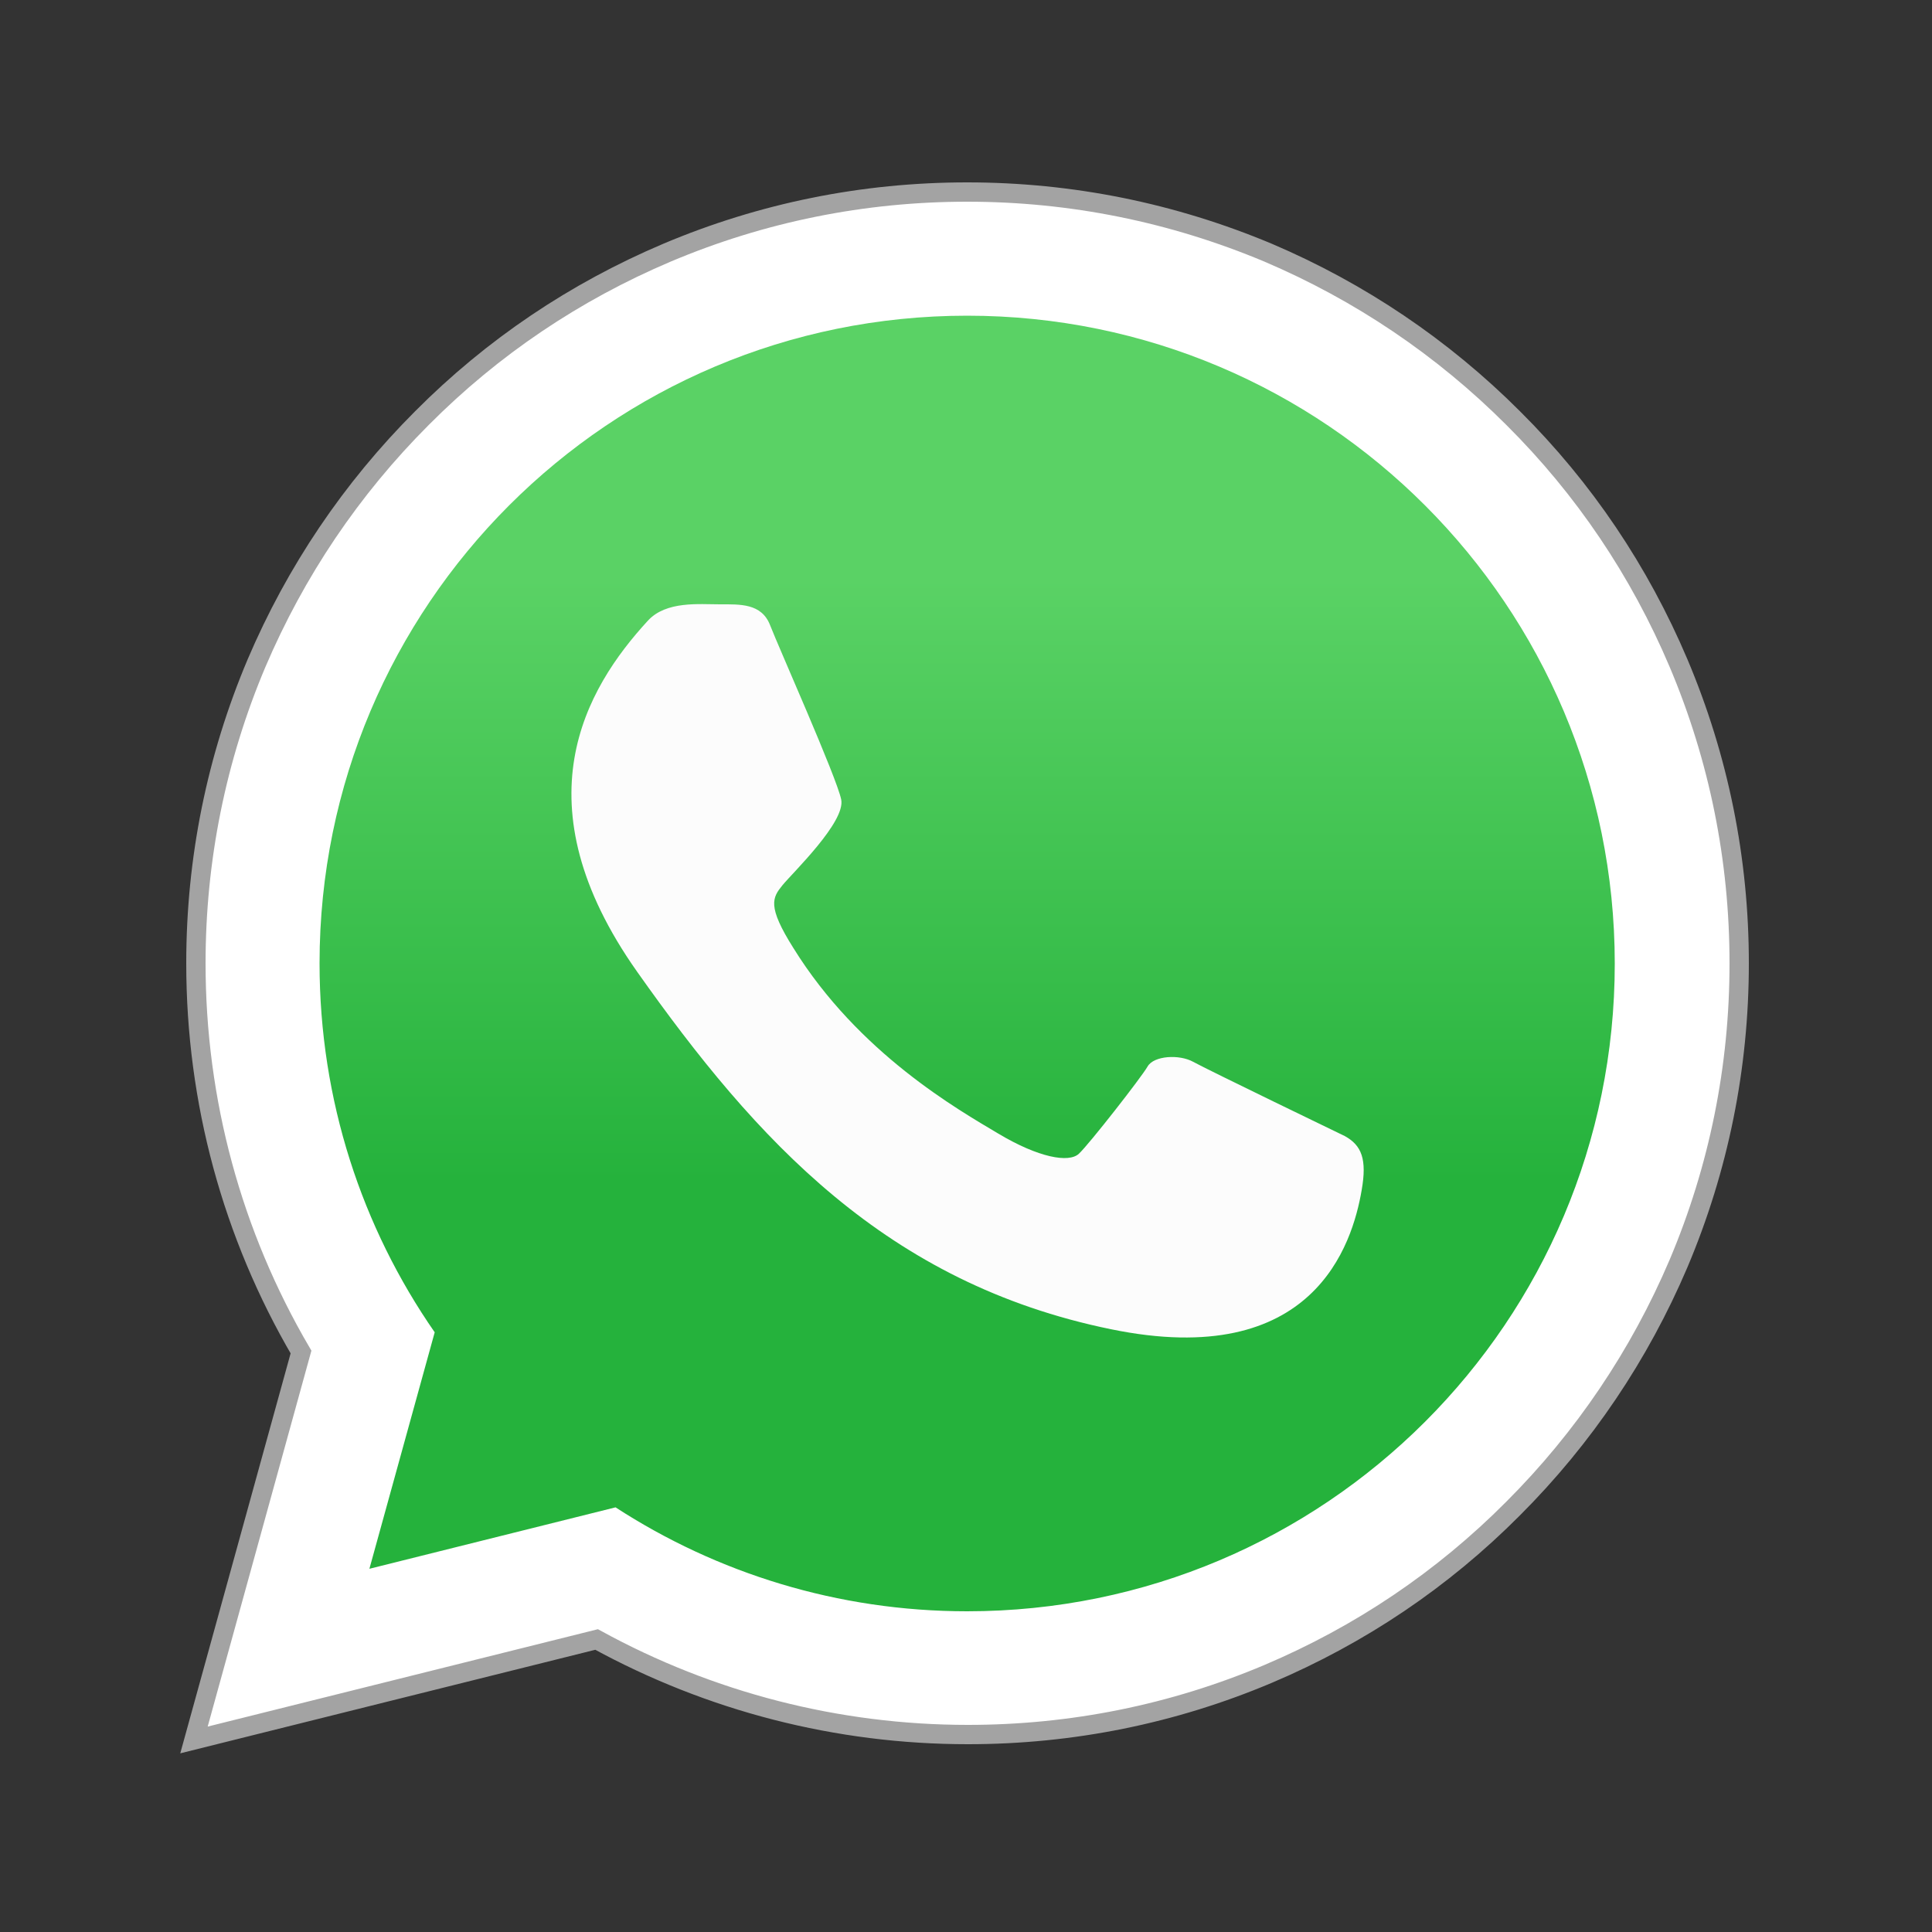
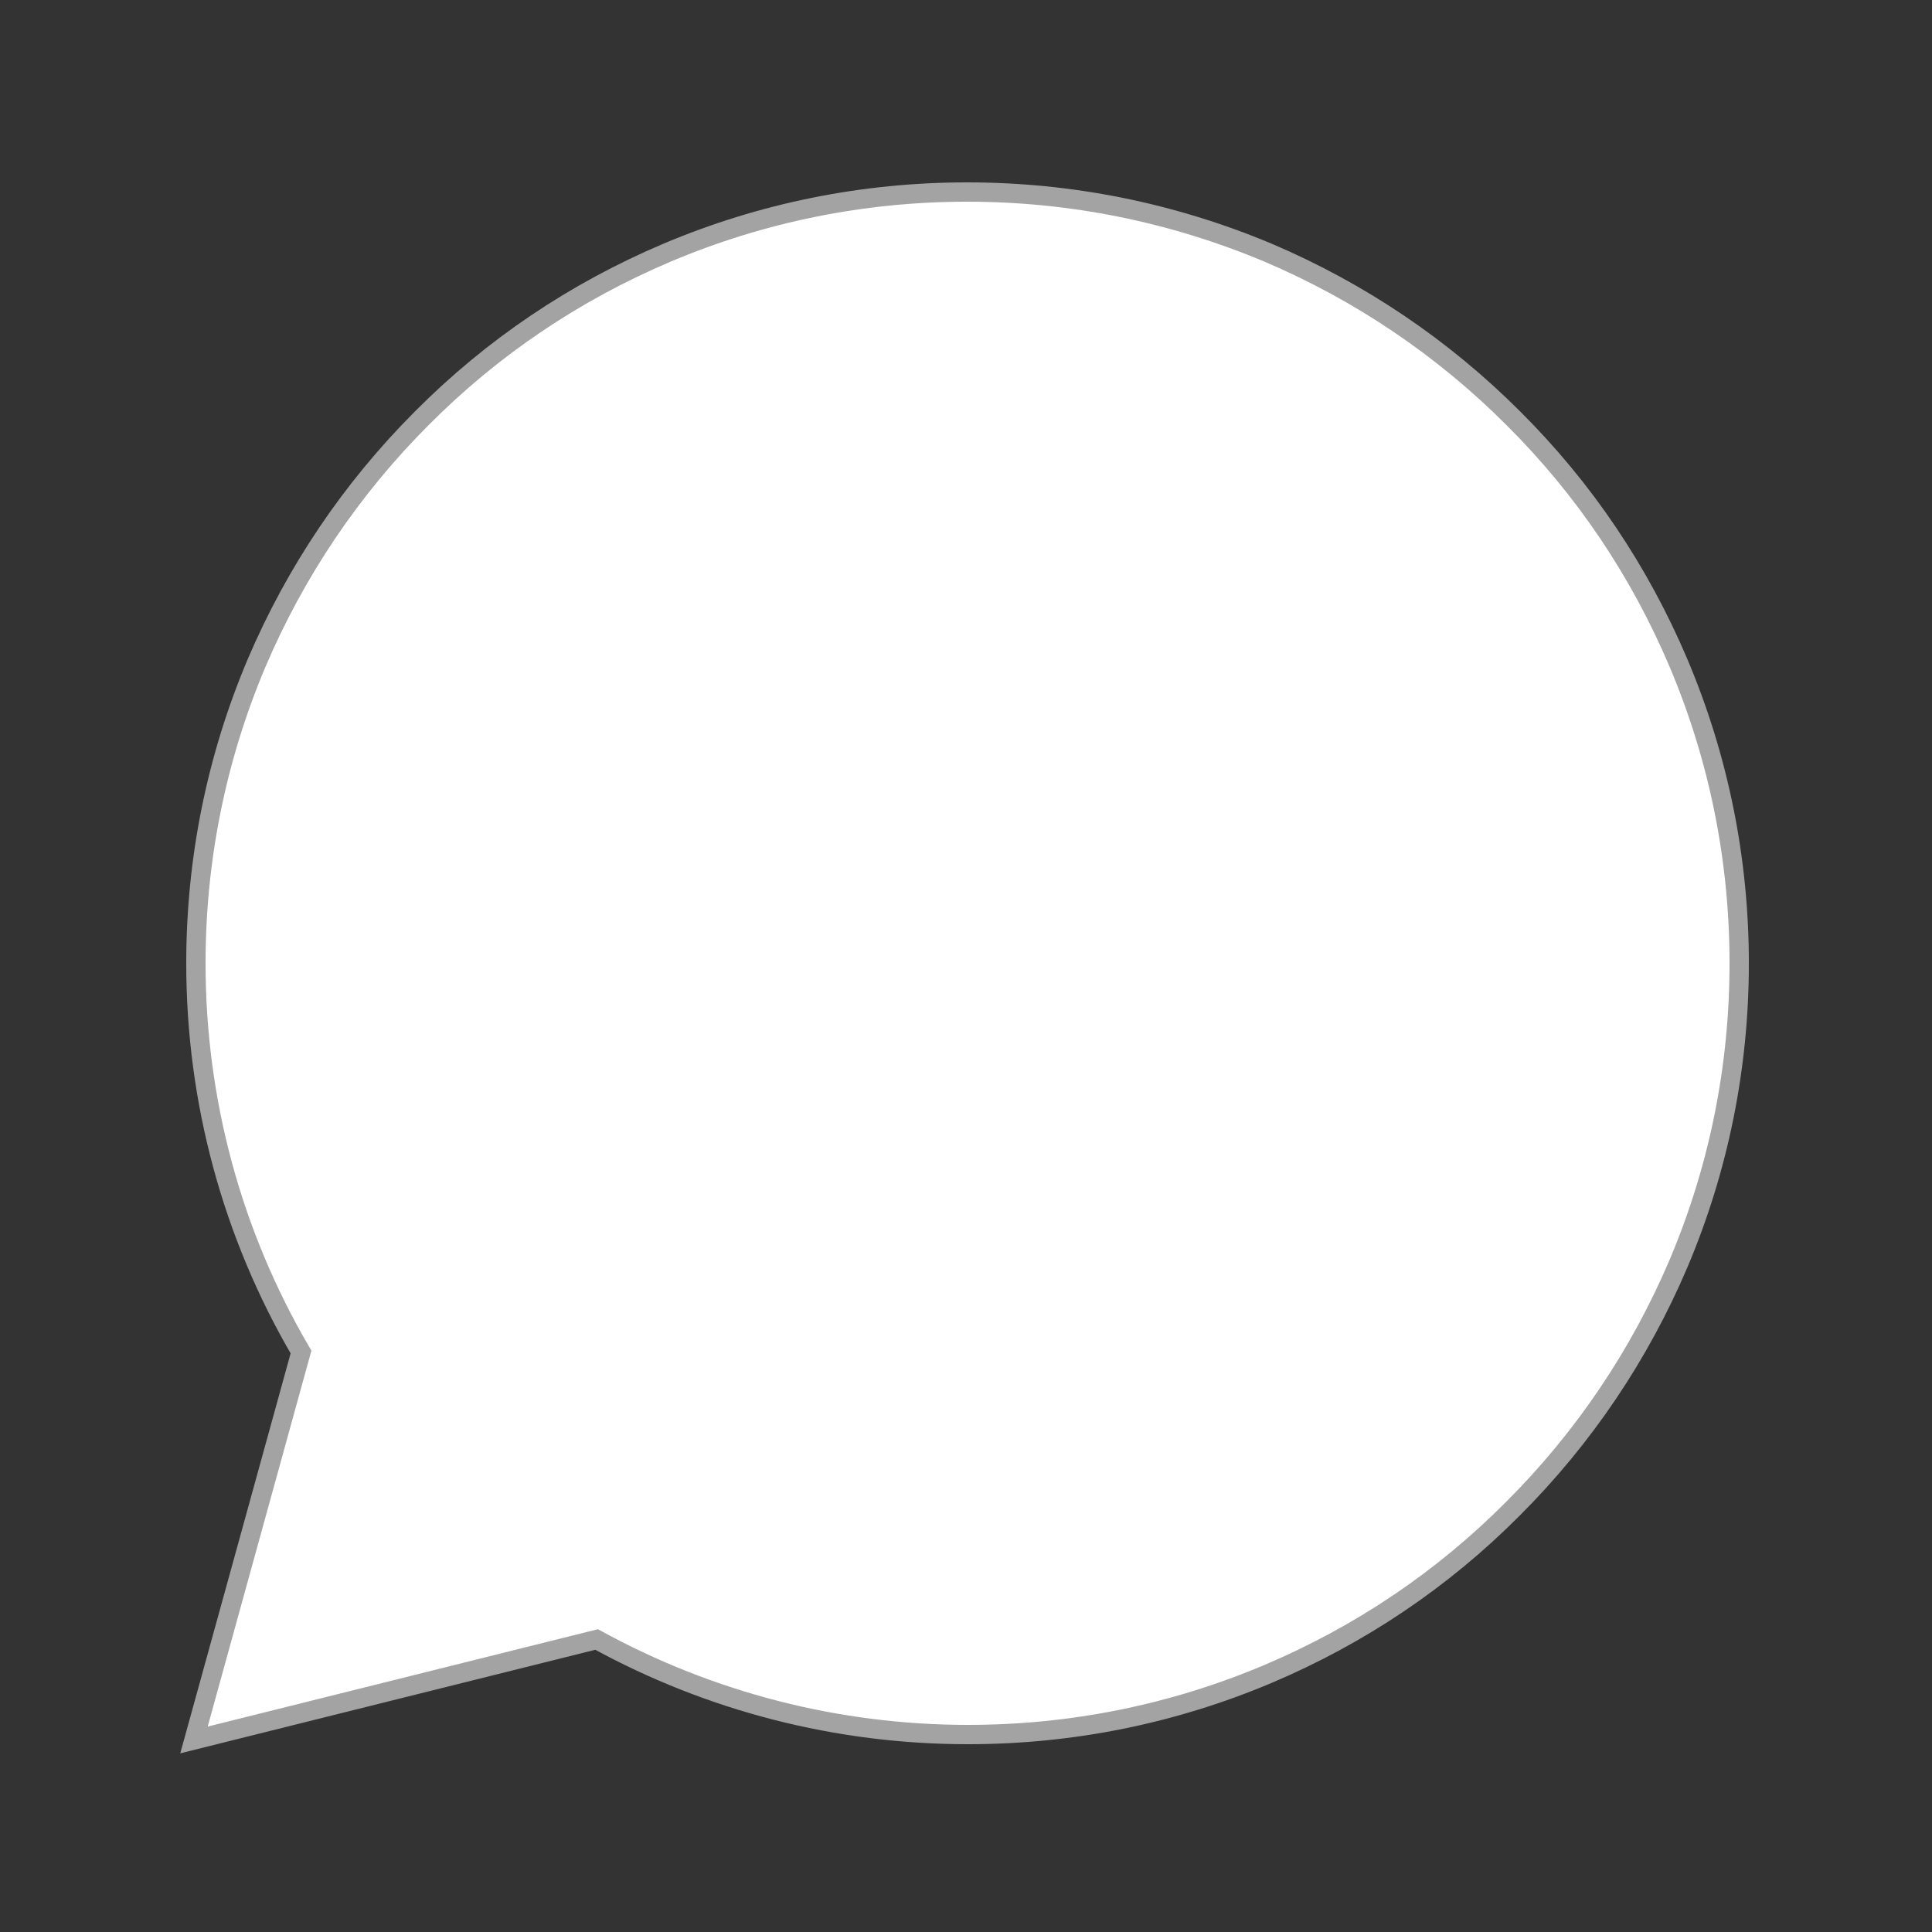
<svg xmlns="http://www.w3.org/2000/svg" version="1.1" id="Ebene_1" x="0px" y="0px" width="500px" height="500px" viewBox="0 0 500 500" style="enable-background:new 0 0 500 500;" xml:space="preserve">
  <rect x="0" y="0" width="500" height="500" fill="#333333" stroke="none" />
  <style type="text/css">
	.st0{fill:none;}
	.st1{fill:#FFFFFF;stroke:#A3A3A3;stroke-width:5;stroke-miterlimit:10;}
	.st2{fill:url(#SVGID_1_);}
	.st3{fill:#FCFCFC;}
</style>
  <rect class="st0" width="500" height="500" />
  <path class="st1" d="M250.3,49.7c-26.9,0-53.1,5.3-77.7,15.7c-23.8,10.1-45.1,24.4-63.4,42.8c-18.3,18.3-32.7,39.7-42.8,63.4  c-10.4,24.6-15.7,50.8-15.7,77.7c0,35.7,9.4,70.2,27.2,100.6l-13.1,47.5l-14.6,52.9l53.3-13.3l50.9-12.7  c29.4,16.1,62.3,24.6,96.1,24.6c26.9,0,53.1-5.3,77.7-15.7c23.8-10.1,45.1-24.4,63.4-42.8c18.3-18.3,32.7-39.7,42.8-63.4  c10.4-24.6,15.7-50.8,15.7-77.7s-5.3-53.1-15.7-77.7c-10.1-23.8-24.4-45.1-42.8-63.4c-18.3-18.3-39.7-32.7-63.4-42.8  C303.4,55,277.2,49.7,250.3,49.7L250.3,49.7z" />
  <linearGradient id="SVGID_1_" gradientUnits="userSpaceOnUse" x1="250.291" y1="149.689" x2="250.291" y2="385.054">
    <stop offset="0" style="stop-color:#5AD265" />
    <stop offset="0.663" style="stop-color:#25B23C" />
  </linearGradient>
-   <path class="st2" d="M250.3,81.7c-92.6,0-167.6,75-167.6,167.6c0,35.5,11,68.4,29.8,95.5L95.6,406l63.7-15.9  c26.2,17,57.5,26.9,91,26.9c92.6,0,167.6-75,167.6-167.6S342.9,81.7,250.3,81.7z" />
-   <path class="st3" d="M167.7,160.6c-16.3,17.7-33.6,47.3-2.8,90.9s64.5,80.6,122.6,92.5c52.5,10.8,62.5-22,64.9-36  c1.4-8,0-11.6-4.4-14c0,0-35.6-17.2-39.2-19.2c-3.6-2-10.2-1.6-11.8,1.2c-1.6,2.8-15.2,20.2-17.8,22.6c-2.6,2.4-10.4,1-20.8-5.2  c-10.4-6.2-36.2-20.8-53.1-48.1c-6.8-10.8-5.4-13-2.8-16.2c2.6-3.2,16.4-16.4,15.2-22.2c-1.2-5.8-16.2-39.4-18.4-45.1  s-7.8-5.4-13-5.4C180.9,156.4,172.4,155.5,167.7,160.6z" />
</svg>